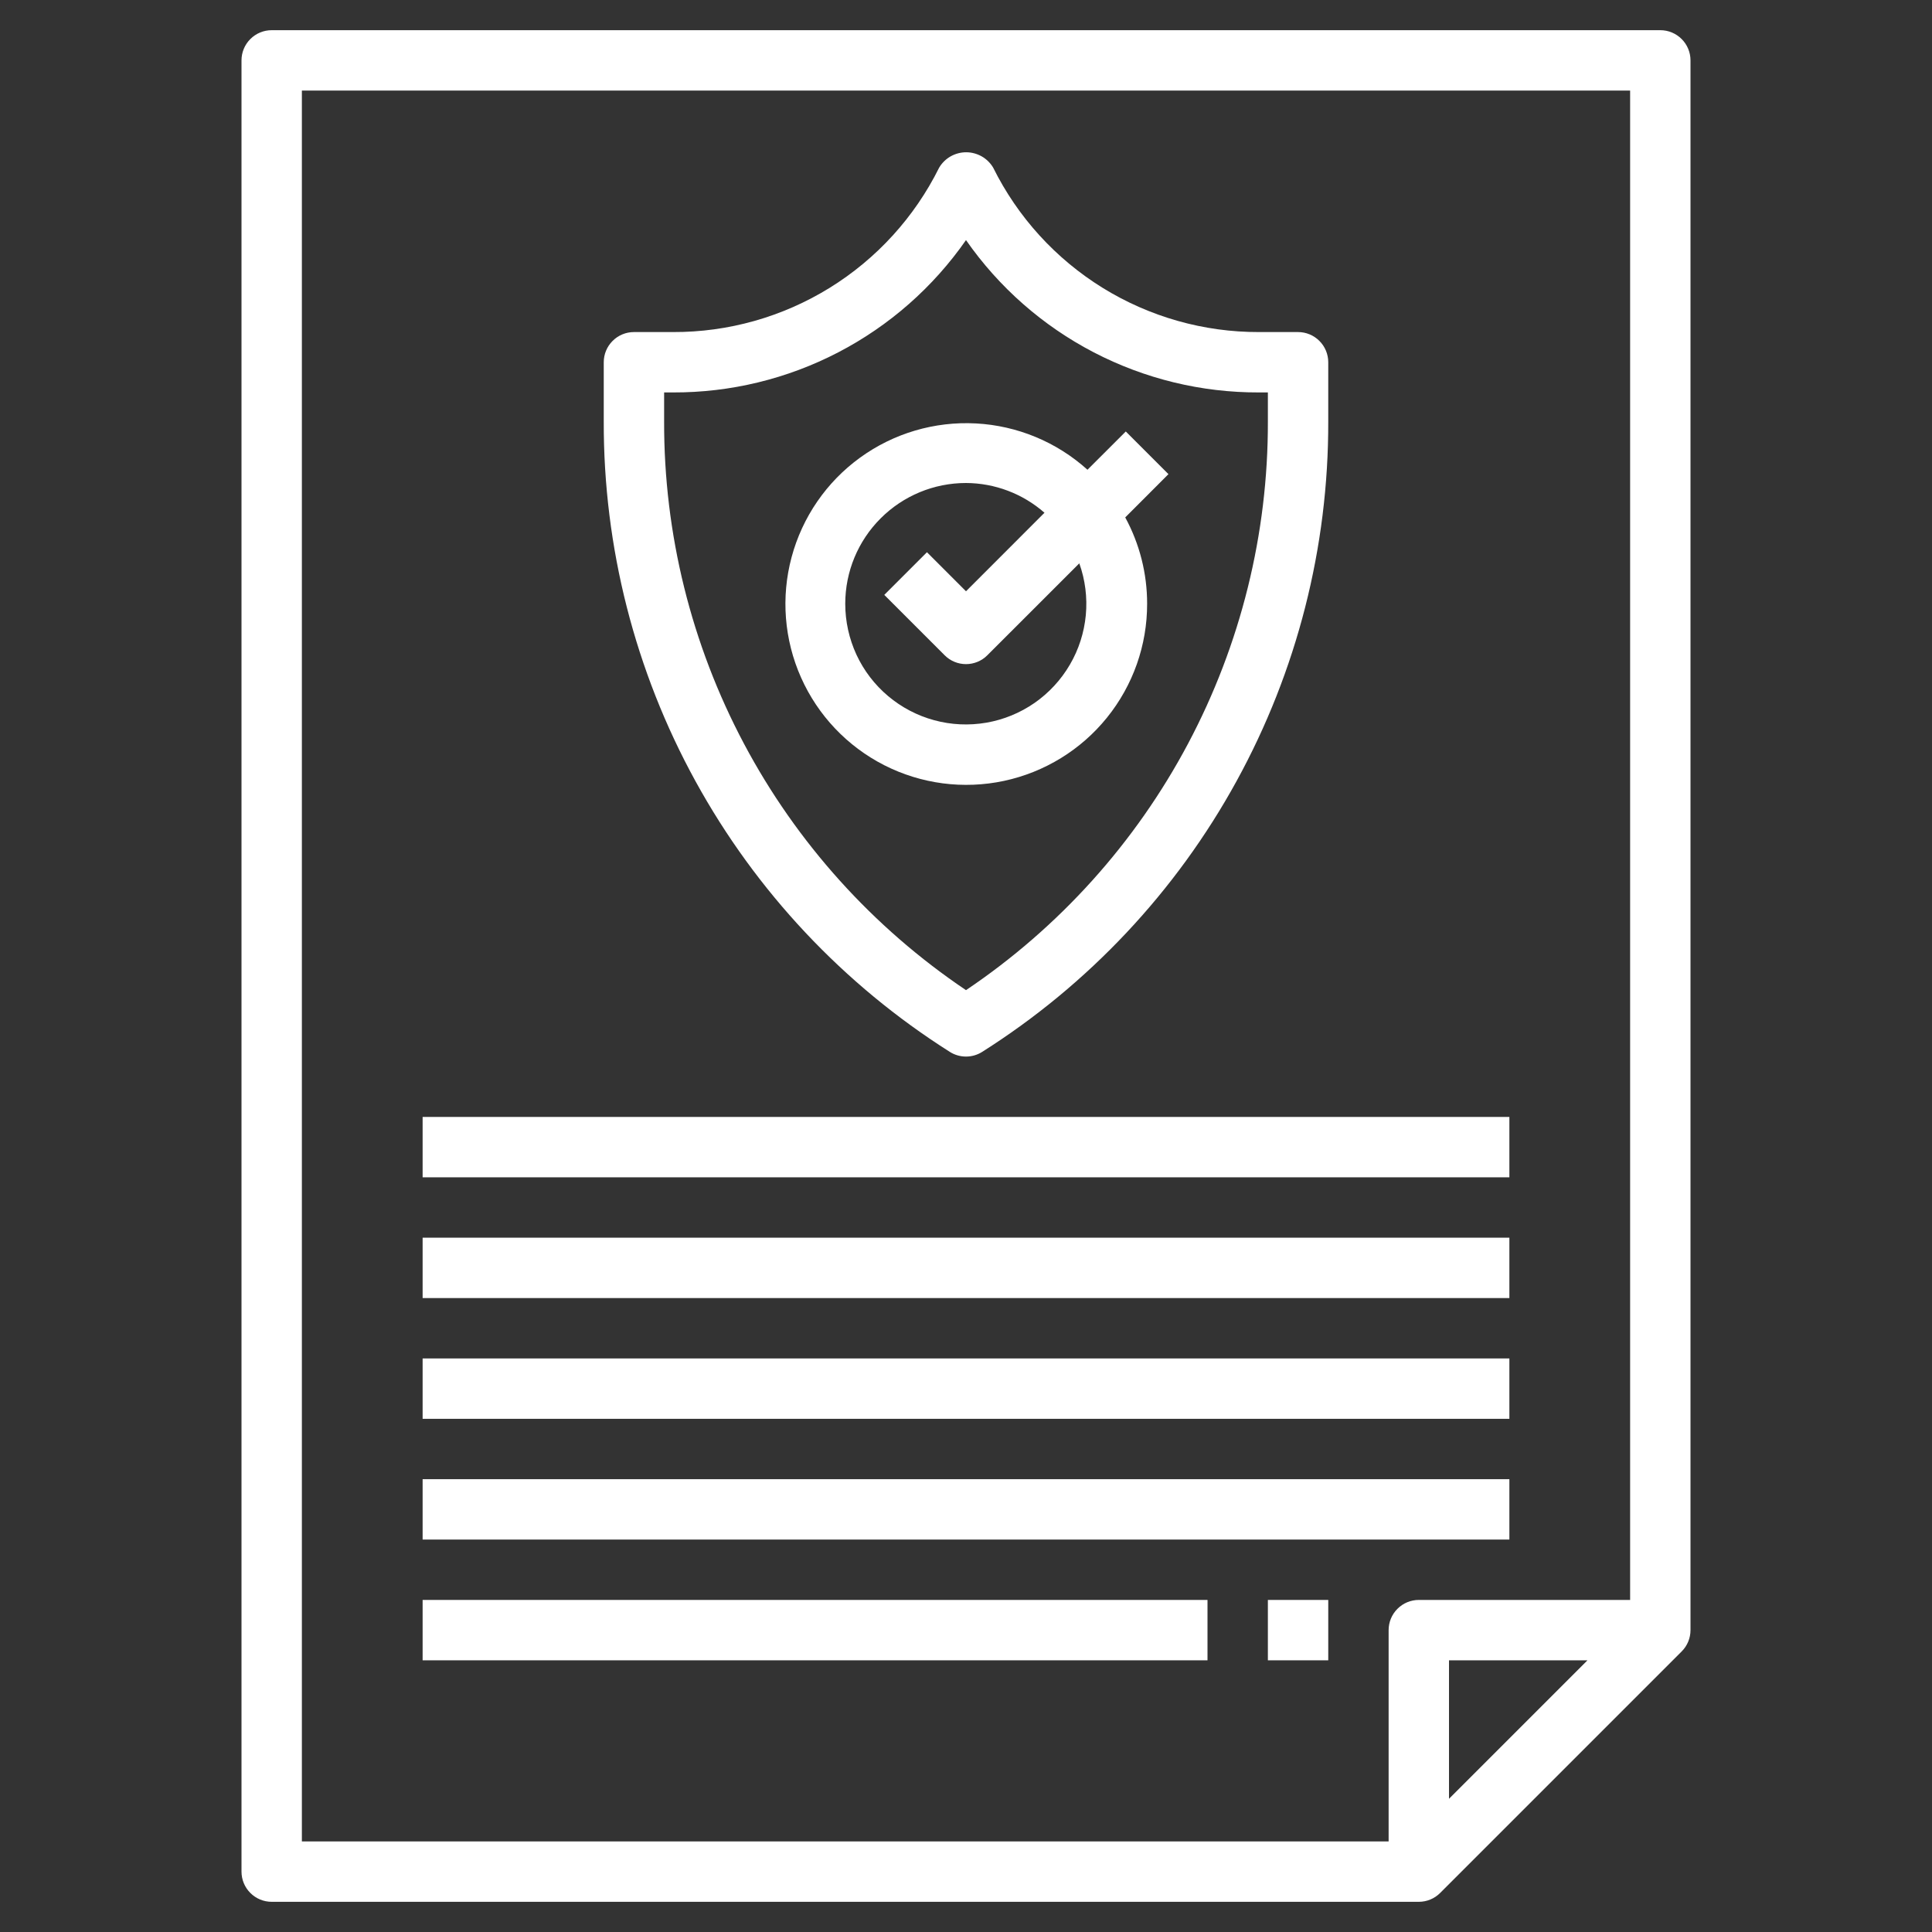
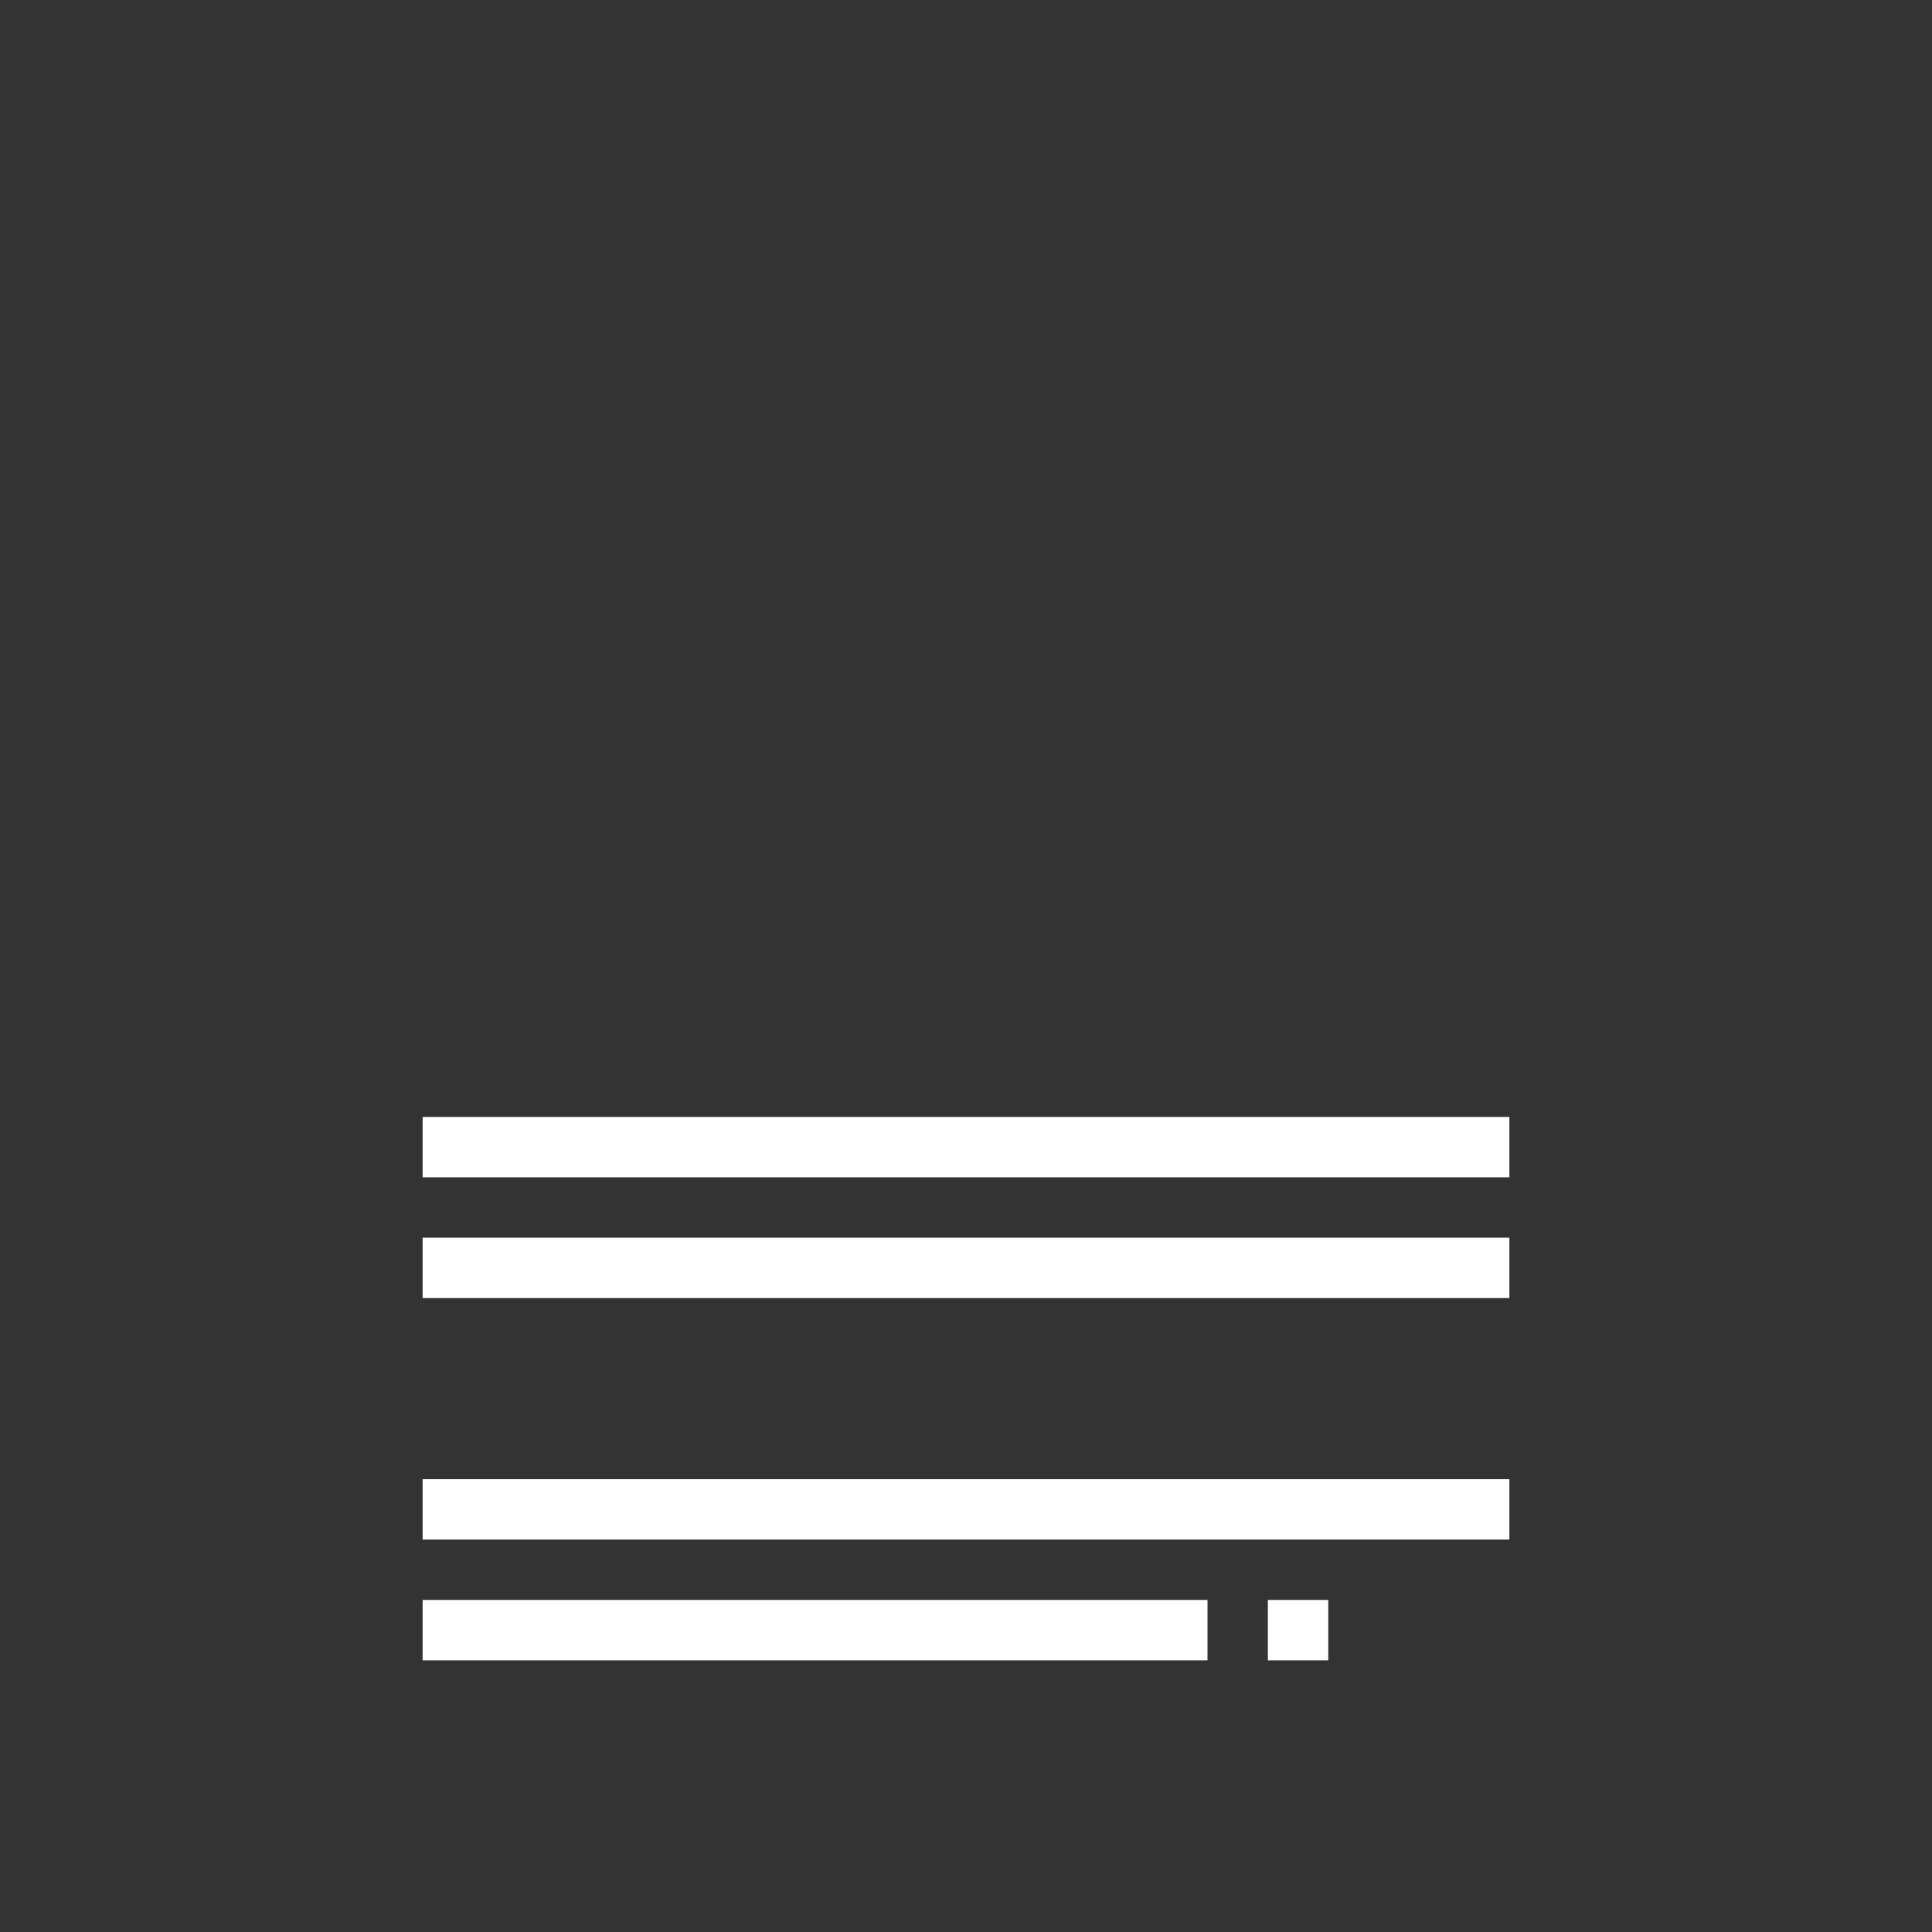
<svg xmlns="http://www.w3.org/2000/svg" width="48" height="48" viewBox="0 0 48 48" fill="none">
  <rect x="0" y="0" width="48" height="48" fill="#333333" stroke="none" />
-   <path d="M41.25 0.75H6.75C6.551 0.75 6.36 0.829 6.22 0.97C6.079 1.11 6 1.301 6 1.5V46.5C6 46.699 6.079 46.89 6.22 47.03C6.36 47.171 6.551 47.25 6.75 47.25H35.25C35.449 47.25 35.64 47.171 35.78 47.03L41.78 41.03C41.921 40.89 42 40.699 42 40.5V1.5C42 1.301 41.921 1.11 41.78 0.97C41.64 0.829 41.449 0.75 41.25 0.75ZM7.5 2.25H40.5V39.75H35.25C35.051 39.75 34.86 39.829 34.72 39.97C34.579 40.11 34.5 40.301 34.5 40.5V45.75H7.5V2.25ZM39.44 41.25L36 44.69V41.25H39.44Z" fill="white" />
-   <path d="M23.597 26.133C23.718 26.21 23.857 26.25 24 26.25C24.143 26.25 24.282 26.21 24.403 26.133C27.043 24.462 29.217 22.149 30.72 19.41C32.224 16.671 33.008 13.595 33 10.471V9C33 8.801 32.921 8.61 32.78 8.47C32.64 8.329 32.449 8.25 32.25 8.25H31.281C29.908 8.254 28.562 7.873 27.394 7.151C26.227 6.429 25.285 5.395 24.675 4.165C24.606 4.049 24.508 3.952 24.39 3.885C24.272 3.819 24.139 3.783 24.004 3.783C23.869 3.783 23.735 3.819 23.618 3.885C23.5 3.952 23.402 4.049 23.333 4.165C22.722 5.396 21.779 6.431 20.61 7.153C19.441 7.875 18.093 8.255 16.719 8.25H15.75C15.551 8.25 15.36 8.329 15.22 8.47C15.079 8.61 15 8.801 15 9V10.471C14.992 13.595 15.776 16.671 17.28 19.41C18.784 22.149 20.957 24.462 23.597 26.133ZM16.5 9.75H16.719C18.148 9.755 19.558 9.413 20.826 8.754C22.094 8.095 23.183 7.138 24 5.965C24.817 7.138 25.906 8.095 27.174 8.754C28.443 9.413 29.852 9.755 31.281 9.75H31.5V10.471C31.507 13.261 30.826 16.009 29.518 18.474C28.21 20.938 26.315 23.042 24 24.6C21.685 23.042 19.79 20.938 18.482 18.474C17.174 16.009 16.493 13.261 16.5 10.471V9.75Z" fill="white" />
-   <path d="M28.5 15C28.501 14.251 28.314 13.513 27.956 12.855L29.03 11.78L27.97 10.72L27.018 11.671C26.254 10.981 25.275 10.575 24.247 10.52C23.218 10.465 22.202 10.765 21.368 11.37C20.535 11.974 19.934 12.847 19.667 13.842C19.4 14.837 19.483 15.893 19.902 16.834C20.321 17.775 21.05 18.543 21.968 19.011C22.886 19.478 23.937 19.616 24.944 19.401C25.951 19.186 26.855 18.631 27.502 17.83C28.149 17.029 28.502 16.03 28.5 15ZM21 15C21 14.204 21.316 13.441 21.879 12.879C22.441 12.316 23.204 12 24 12C24.718 12.003 25.411 12.266 25.95 12.739L24 14.69L23.03 13.72L21.97 14.78L23.47 16.28C23.61 16.421 23.801 16.5 24 16.5C24.199 16.5 24.39 16.421 24.53 16.28L26.815 13.996C26.962 14.407 27.017 14.845 26.977 15.28C26.936 15.715 26.802 16.136 26.581 16.513C26.361 16.89 26.061 17.215 25.703 17.464C25.344 17.713 24.935 17.881 24.505 17.955C24.074 18.029 23.633 18.009 23.211 17.894C22.79 17.78 22.398 17.575 22.064 17.293C21.73 17.012 21.462 16.661 21.278 16.265C21.095 15.868 21 15.437 21 15Z" fill="white" />
  <path d="M10.5 27.75H37.5V29.25H10.5V27.75Z" fill="white" />
  <path d="M10.5 30.75H37.5V32.25H10.5V30.75Z" fill="white" />
-   <path d="M10.5 33.75H37.5V35.25H10.5V33.75Z" fill="white" />
  <path d="M10.5 36.75H37.5V38.25H10.5V36.75Z" fill="white" />
  <path d="M10.5 39.75H30V41.25H10.5V39.75Z" fill="white" />
  <path d="M31.5 39.75H33V41.25H31.5V39.75Z" fill="white" />
</svg>